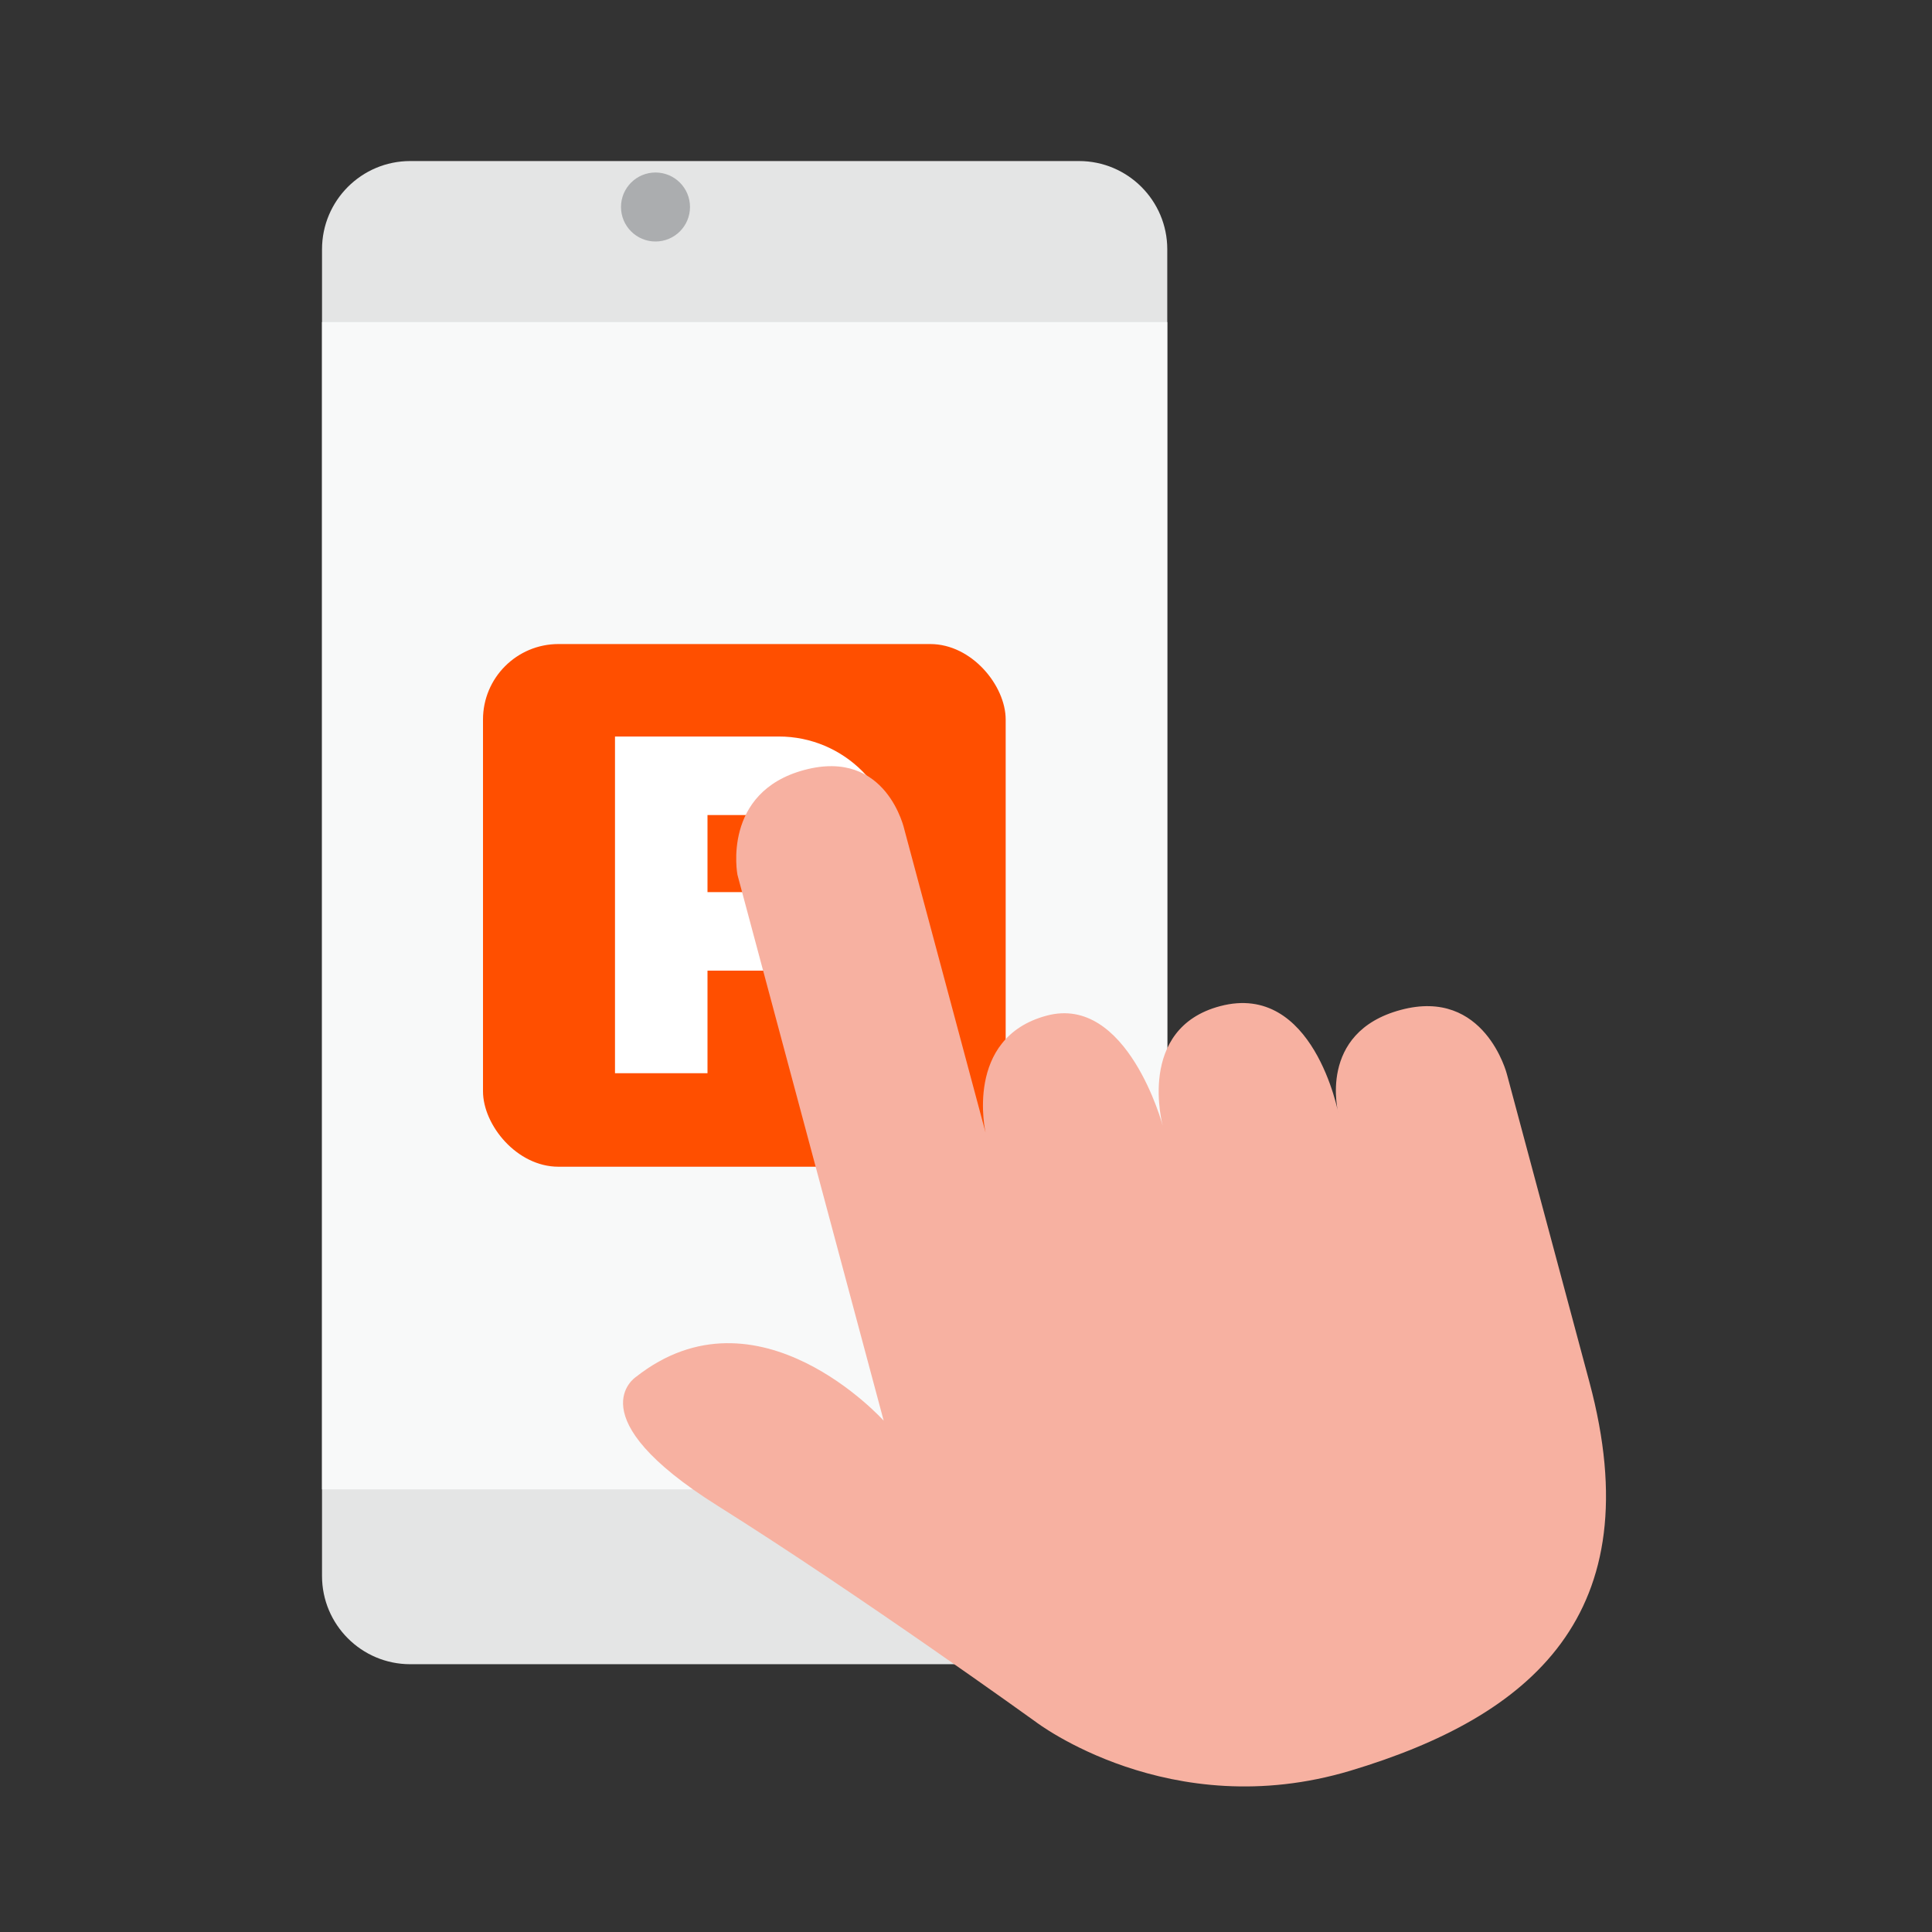
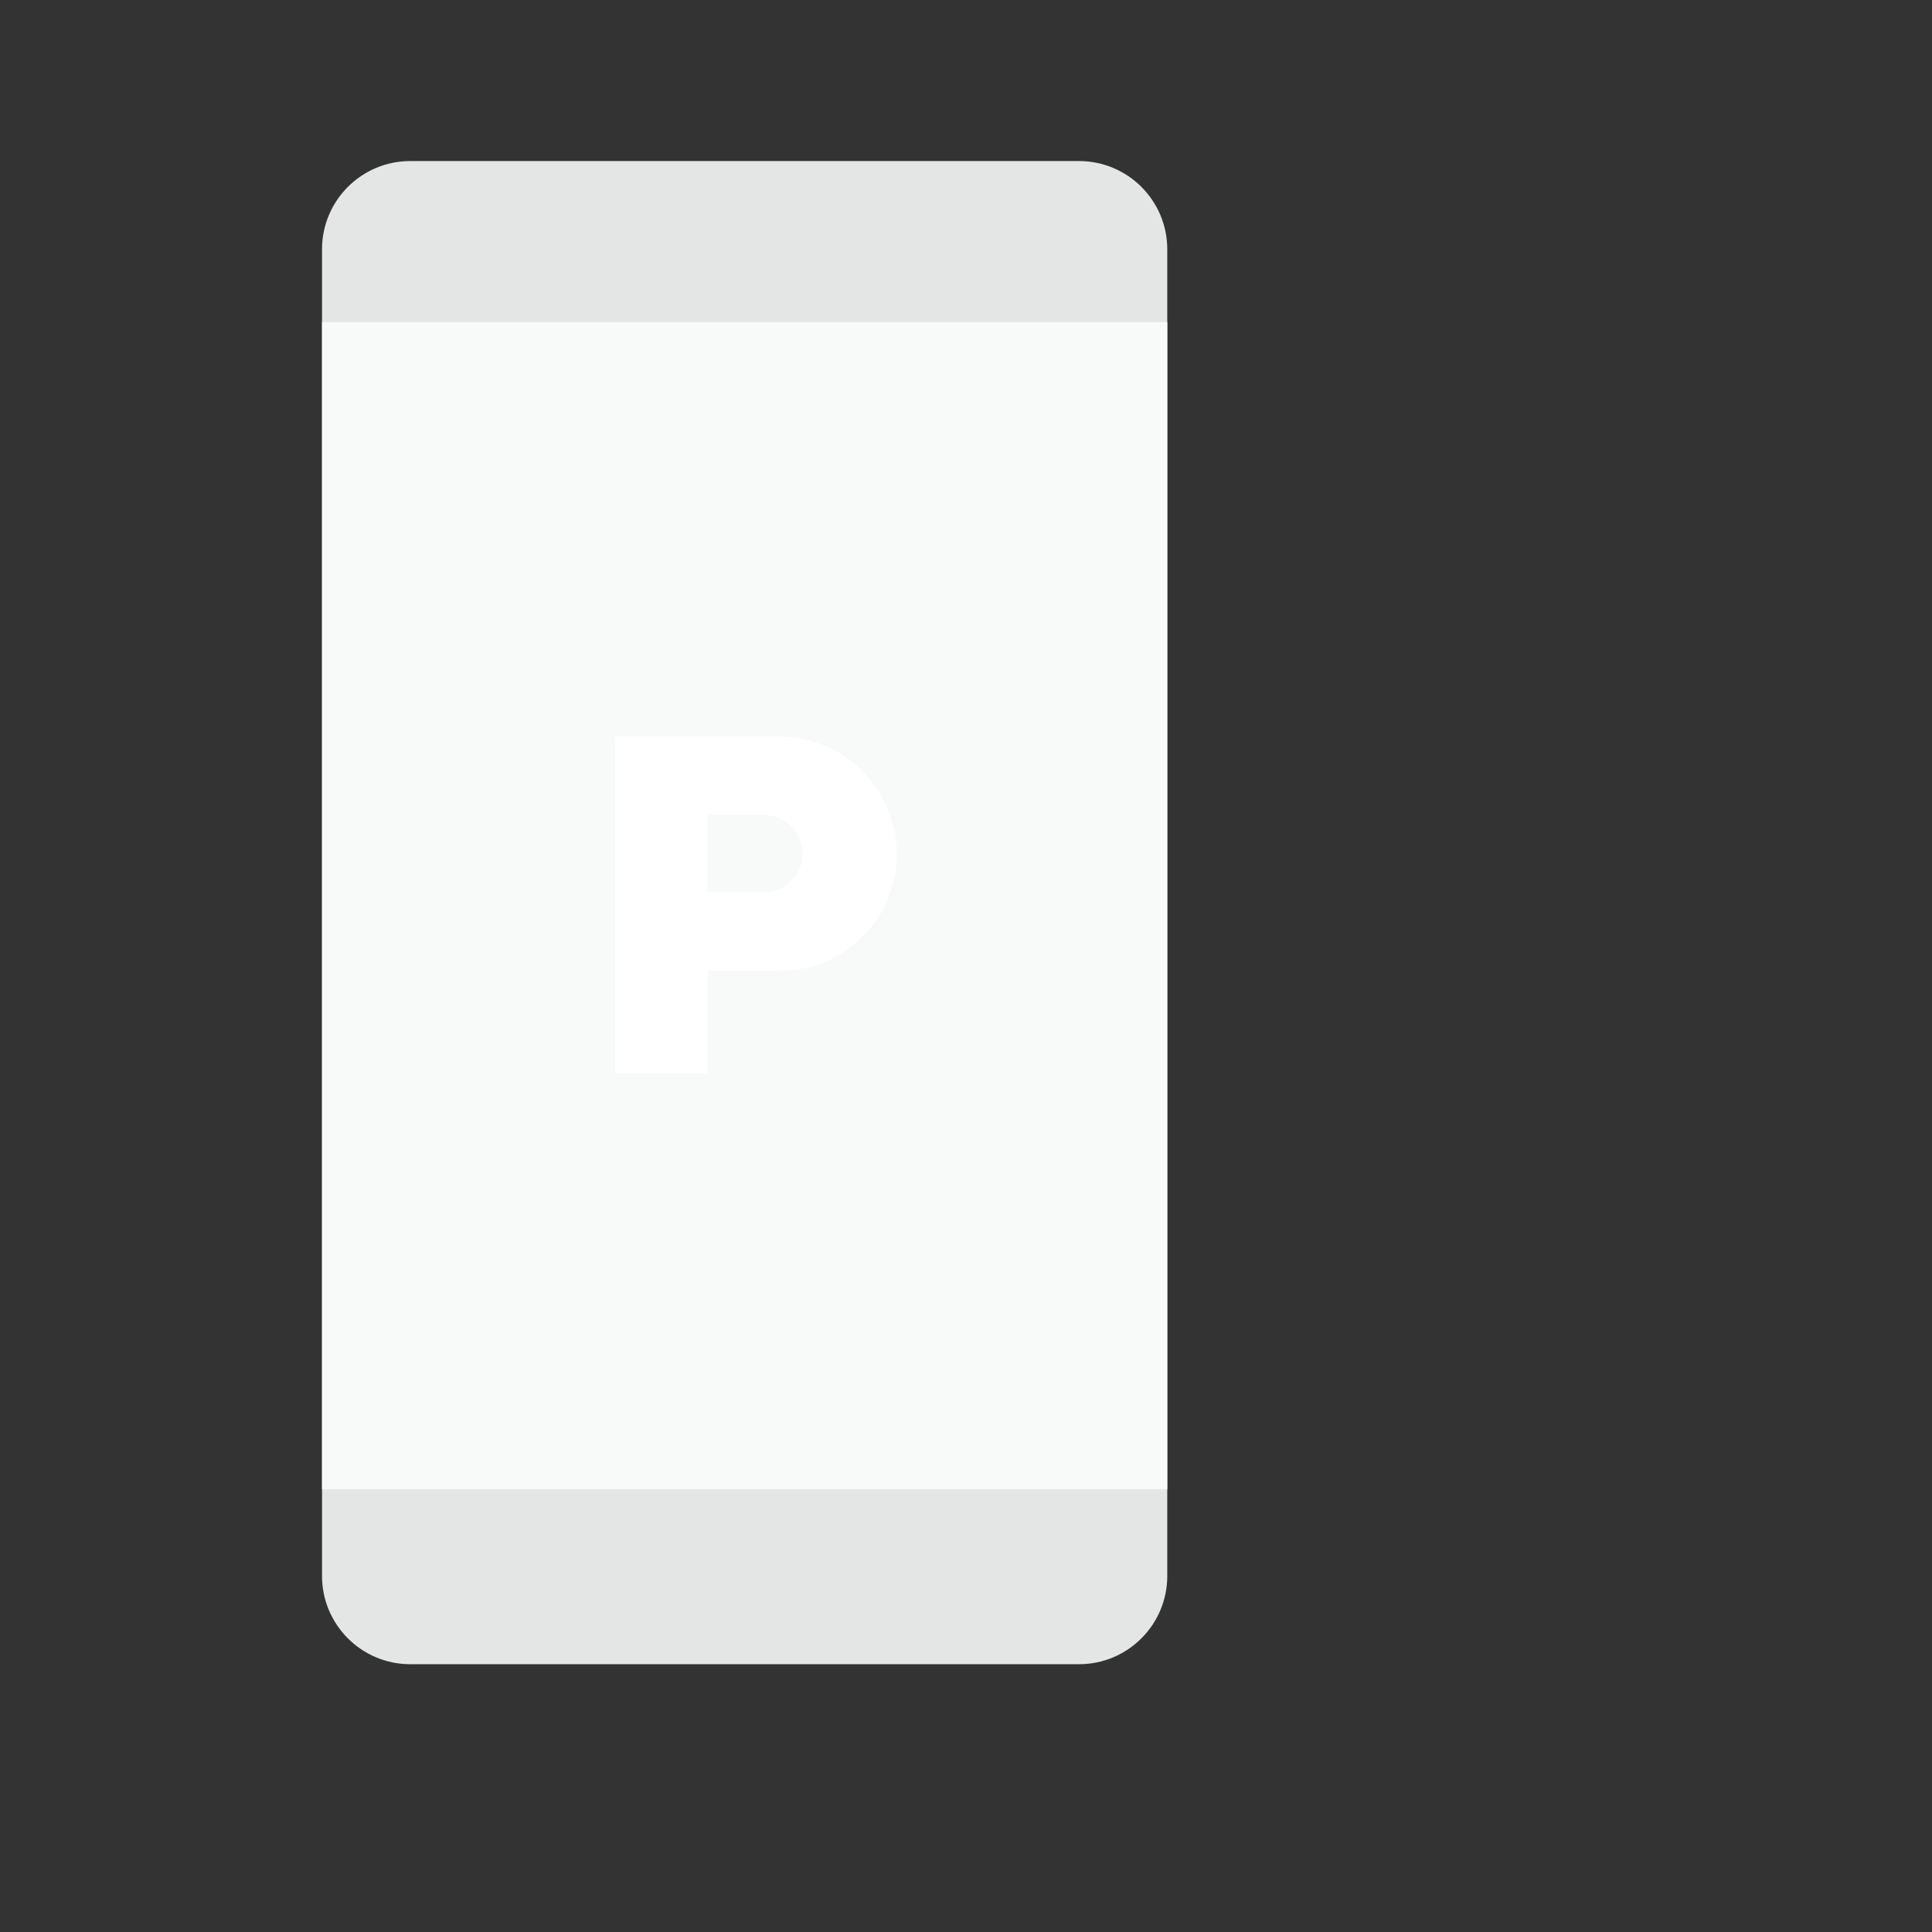
<svg xmlns="http://www.w3.org/2000/svg" width="56" height="56" viewBox="0 0 56 56" fill="none">
  <rect x="0" y="0" width="56" height="56" fill="#333333" stroke="none" />
  <path d="M31.276 48.238L11.891 48.238C10.479 48.238 9.334 47.092 9.334 45.68V7.226C9.334 5.814 10.479 4.668 11.891 4.668L31.275 4.668C32.688 4.668 33.834 5.814 33.834 7.226V45.679C33.834 47.092 32.688 48.238 31.276 48.238Z" fill="#E4E5E5" />
  <path d="M33.834 9.336H9.334V43.169H33.834V9.336Z" fill="#F8F9F9" />
-   <rect x="14" y="18.668" width="15.15" height="15.15" rx="2.188" fill="#FF4F00" />
  <path fill-rule="evenodd" clip-rule="evenodd" d="M17.826 21.348V31.108H20.507V28.134H22.629C24.488 28.134 25.994 26.627 25.994 24.769C25.994 22.879 24.462 21.348 22.573 21.348H17.826ZM23.264 24.741C23.264 24.124 22.764 23.624 22.147 23.624H20.507V25.858H22.147C22.764 25.858 23.264 25.358 23.264 24.741Z" fill="white" />
-   <path d="M25.614 41.179C25.614 41.179 21.966 37.12 18.428 39.915C18.428 39.915 16.678 41.056 20.8 43.645C24.922 46.234 30.019 49.907 30.019 49.907C30.019 49.907 33.905 52.895 39.142 51.325C44.377 49.754 47.876 46.8 46.071 40.064L43.678 31.134C43.678 31.134 43.039 28.619 40.604 29.272C38.164 29.925 38.794 32.274 38.794 32.274C38.794 32.274 38.076 28.448 35.368 29.163C32.924 29.808 33.703 32.63 33.703 32.63C33.703 32.63 32.679 28.812 30.337 29.439C27.93 30.084 28.568 32.832 28.568 32.832L26.217 24.057C26.217 24.057 25.712 21.675 23.313 22.318C20.913 22.961 21.375 25.355 21.375 25.355L25.614 41.179Z" fill="#F7B1A1" />
-   <circle cx="19" cy="6" r="1" fill="#ABADAF" />
</svg>